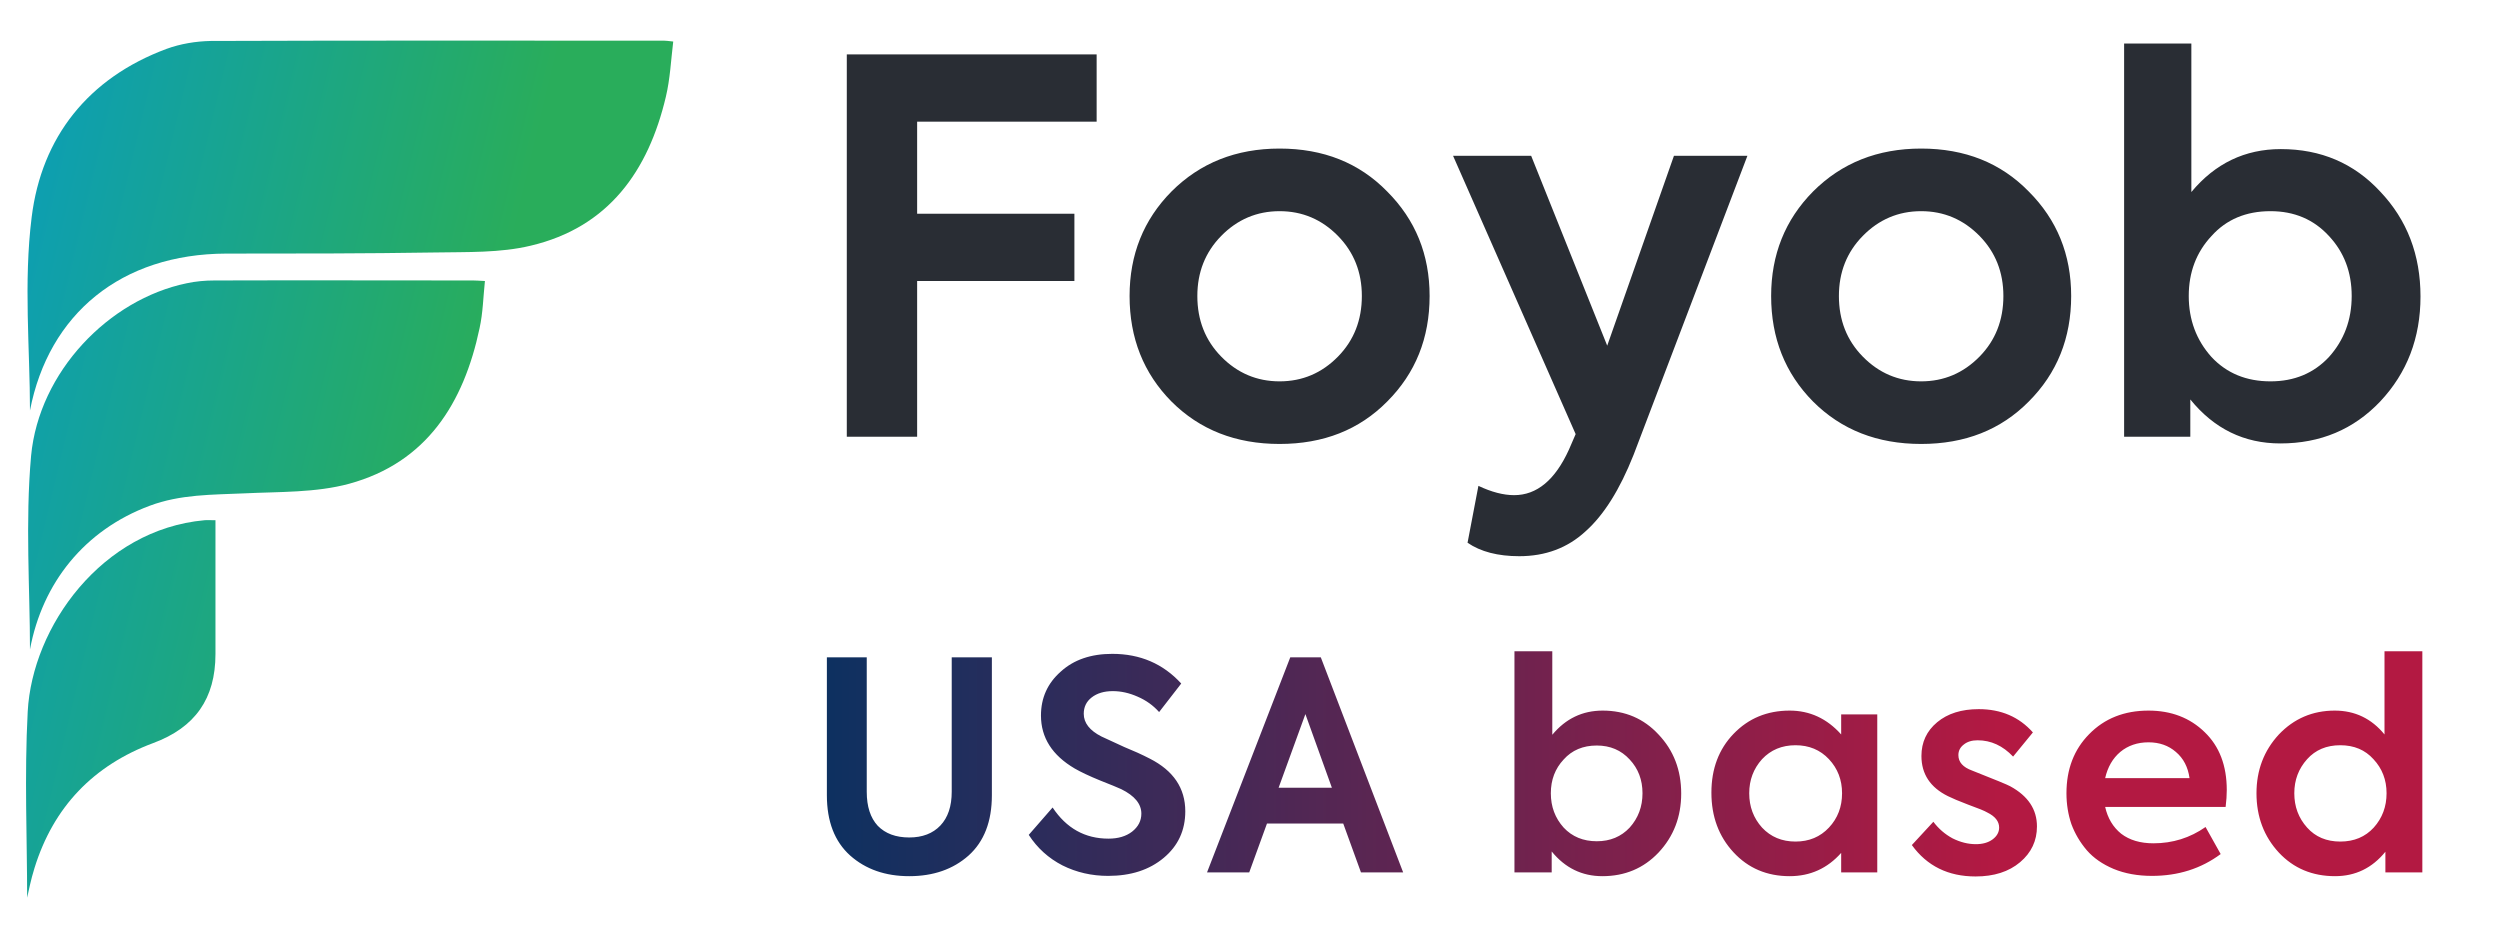
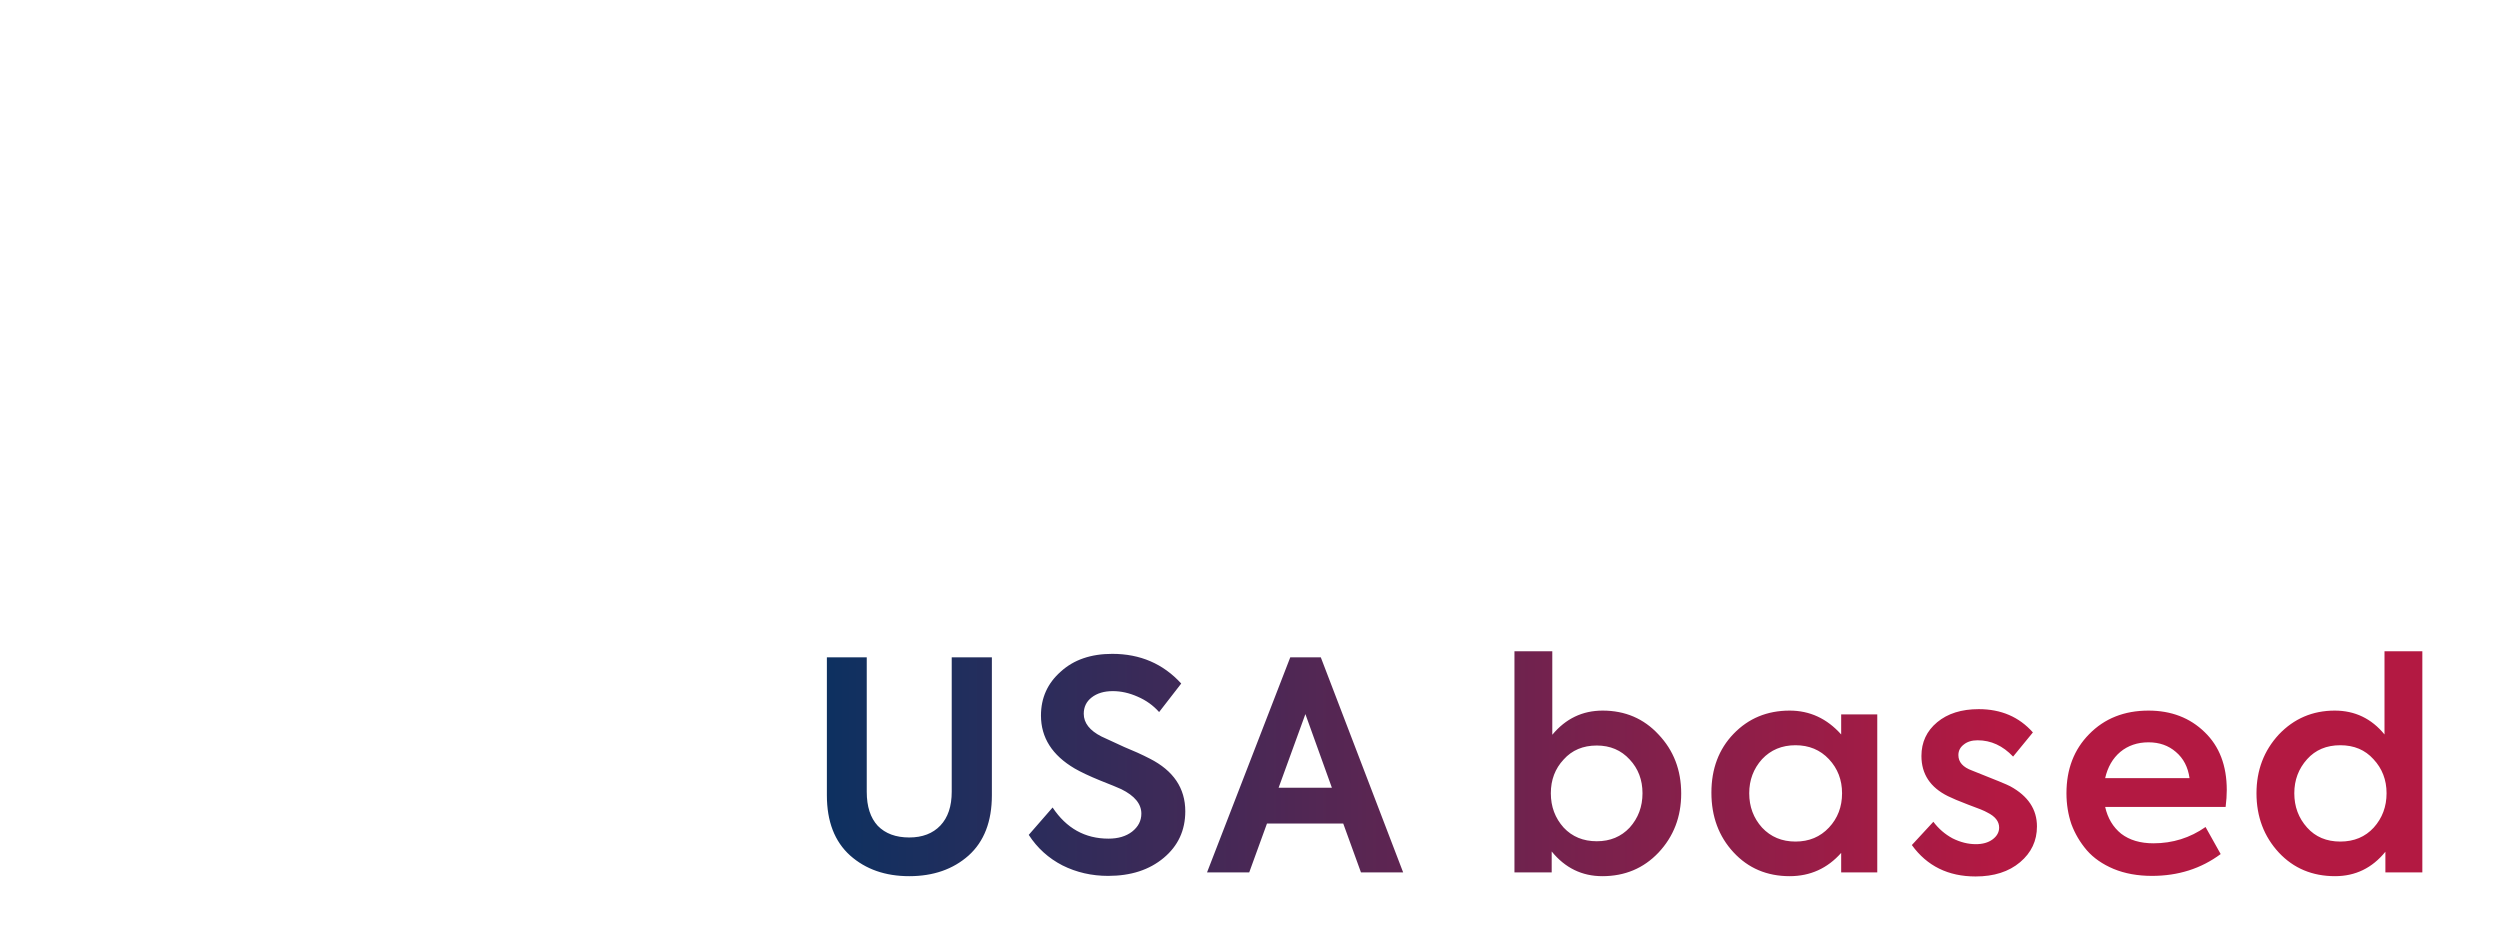
<svg xmlns="http://www.w3.org/2000/svg" width="96" height="36" viewBox="0 0 96 36" fill="none">
-   <path d="M1.151 15.764C1.151 13.43 0.901 10.846 1.216 8.338C1.596 5.265 3.388 2.996 6.395 1.877C6.927 1.682 7.524 1.584 8.089 1.573C13.898 1.551 19.707 1.562 25.505 1.562C25.581 1.562 25.646 1.573 25.852 1.595C25.765 2.311 25.733 3.028 25.57 3.712C24.897 6.568 23.366 8.728 20.38 9.434C19.207 9.716 17.937 9.673 16.721 9.695C14.039 9.738 11.368 9.738 8.686 9.738C4.658 9.749 1.868 12.051 1.151 15.764Z" fill="url(#paint0_linear_639_93)" />
-   <path d="M1.151 24.939C1.151 22.637 0.966 20.053 1.194 17.502C1.498 14.277 4.18 11.497 7.166 10.878C7.514 10.802 7.883 10.77 8.241 10.77C11.553 10.759 14.864 10.77 18.176 10.77C18.285 10.77 18.393 10.78 18.621 10.791C18.556 11.41 18.545 12.018 18.415 12.605C17.807 15.482 16.384 17.762 13.409 18.576C12.128 18.924 10.727 18.88 9.381 18.945C8.154 19 6.927 18.978 5.744 19.423C3.247 20.357 1.629 22.377 1.151 24.939Z" fill="url(#paint1_linear_639_93)" />
-   <path d="M8.274 19.977C8.274 20.867 8.274 21.714 8.274 22.561C8.274 23.408 8.274 24.266 8.274 25.113C8.274 26.828 7.492 27.936 5.885 28.533C3.583 29.391 2.052 30.987 1.325 33.332C1.184 33.777 1.097 34.233 1.042 34.472C1.042 32.235 0.934 29.771 1.064 27.328C1.238 24.06 3.909 20.335 7.85 19.977C7.959 19.966 8.067 19.977 8.274 19.977Z" fill="url(#paint2_linear_639_93)" />
-   <path d="M35.218 16.77H32.517V2.09H42.111V4.673H35.218V8.208H41.257V10.791H35.218V16.77ZM43.376 11.367C43.376 9.778 43.912 8.44 44.985 7.354C46.084 6.255 47.468 5.705 49.136 5.705C50.818 5.705 52.196 6.255 53.268 7.354C54.354 8.44 54.897 9.778 54.897 11.367C54.897 12.982 54.354 14.333 53.268 15.419C52.196 16.505 50.818 17.048 49.136 17.048C47.455 17.048 46.071 16.505 44.985 15.419C43.912 14.333 43.376 12.982 43.376 11.367ZM52.295 11.367C52.295 10.453 51.99 9.685 51.381 9.062C50.759 8.427 50.011 8.109 49.136 8.109C48.263 8.109 47.514 8.427 46.892 9.062C46.283 9.685 45.978 10.453 45.978 11.367C45.978 12.294 46.283 13.068 46.892 13.691C47.514 14.326 48.263 14.644 49.136 14.644C50.011 14.644 50.759 14.326 51.381 13.691C51.99 13.068 52.295 12.294 52.295 11.367ZM61.717 13.274L64.279 5.984H67.1L62.73 17.465C62.2 18.802 61.585 19.782 60.883 20.405C60.194 21.04 59.347 21.358 58.34 21.358C57.519 21.358 56.857 21.186 56.354 20.842L56.771 18.657C57.274 18.895 57.731 19.014 58.142 19.014C59.016 19.014 59.717 18.431 60.247 17.266L60.505 16.67L55.798 5.984H58.797L61.717 13.274ZM68.012 11.367C68.012 9.778 68.548 8.44 69.621 7.354C70.72 6.255 72.104 5.705 73.772 5.705C75.454 5.705 76.831 6.255 77.904 7.354C78.99 8.44 79.533 9.778 79.533 11.367C79.533 12.982 78.99 14.333 77.904 15.419C76.831 16.505 75.454 17.048 73.772 17.048C72.09 17.048 70.707 16.505 69.621 15.419C68.548 14.333 68.012 12.982 68.012 11.367ZM76.93 11.367C76.93 10.453 76.626 9.685 76.017 9.062C75.394 8.427 74.646 8.109 73.772 8.109C72.898 8.109 72.15 8.427 71.528 9.062C70.918 9.685 70.614 10.453 70.614 11.367C70.614 12.294 70.918 13.068 71.528 13.691C72.15 14.326 72.898 14.644 73.772 14.644C74.646 14.644 75.394 14.326 76.017 13.691C76.626 13.068 76.93 12.294 76.93 11.367ZM87.584 5.725C89.12 5.725 90.392 6.268 91.398 7.354C92.431 8.44 92.947 9.784 92.947 11.386C92.947 12.976 92.431 14.32 91.398 15.419C90.378 16.491 89.1 17.028 87.564 17.028C86.174 17.028 85.022 16.465 84.108 15.339V16.77H81.566V1.673H84.148V7.374C85.061 6.275 86.207 5.725 87.584 5.725ZM89.431 13.71C90.014 13.062 90.305 12.28 90.305 11.367C90.305 10.453 90.014 9.685 89.431 9.062C88.849 8.427 88.101 8.109 87.187 8.109C86.247 8.109 85.492 8.427 84.922 9.062C84.34 9.685 84.048 10.453 84.048 11.367C84.048 12.28 84.34 13.062 84.922 13.71C85.505 14.333 86.26 14.644 87.187 14.644C88.101 14.644 88.849 14.333 89.431 13.71Z" fill="#292D34" />
  <path d="M34.914 33.645C33.998 33.645 33.242 33.381 32.646 32.852C32.05 32.316 31.752 31.544 31.752 30.539V25.242H33.283V30.405C33.283 30.971 33.424 31.407 33.707 31.712C33.998 32.01 34.4 32.159 34.914 32.159C35.421 32.159 35.819 32.006 36.11 31.701C36.4 31.396 36.546 30.963 36.546 30.405V25.242H38.088V30.539C38.088 31.544 37.79 32.316 37.194 32.852C36.598 33.381 35.838 33.645 34.914 33.645ZM42.554 33.634C41.921 33.634 41.336 33.5 40.8 33.232C40.264 32.956 39.831 32.565 39.504 32.059L40.42 31.008C40.949 31.805 41.664 32.204 42.565 32.204C42.938 32.204 43.239 32.114 43.471 31.936C43.709 31.749 43.828 31.518 43.828 31.243C43.828 30.87 43.571 30.558 43.057 30.304C42.93 30.245 42.658 30.133 42.241 29.969C41.824 29.798 41.5 29.645 41.269 29.511C40.405 29.004 39.973 28.326 39.973 27.477C39.973 26.799 40.226 26.237 40.733 25.79C41.232 25.335 41.891 25.108 42.711 25.108C43.783 25.108 44.666 25.488 45.359 26.248L44.51 27.343C44.286 27.09 44.011 26.892 43.683 26.751C43.362 26.609 43.046 26.539 42.733 26.539C42.398 26.539 42.126 26.62 41.917 26.784C41.716 26.941 41.616 27.149 41.616 27.41C41.616 27.76 41.843 28.051 42.297 28.282L43.169 28.684C43.519 28.826 43.847 28.974 44.152 29.131C45.061 29.593 45.515 30.267 45.515 31.154C45.515 31.884 45.24 32.479 44.688 32.941C44.137 33.403 43.426 33.634 42.554 33.634ZM53.881 33.5H52.261L51.58 31.623H48.652L47.97 33.5H46.35L49.546 25.242H50.719L53.881 33.5ZM51.144 30.248L50.127 27.421L49.099 30.248H51.144ZM61.541 27.287C62.405 27.287 63.12 27.593 63.686 28.203C64.267 28.814 64.558 29.57 64.558 30.472C64.558 31.366 64.267 32.122 63.686 32.74C63.113 33.344 62.394 33.645 61.53 33.645C60.748 33.645 60.099 33.329 59.585 32.696V33.5H58.155V25.008H59.608V28.215C60.122 27.596 60.766 27.287 61.541 27.287ZM62.58 31.779C62.908 31.414 63.072 30.975 63.072 30.461C63.072 29.947 62.908 29.515 62.58 29.165C62.252 28.807 61.831 28.628 61.317 28.628C60.788 28.628 60.364 28.807 60.044 29.165C59.716 29.515 59.552 29.947 59.552 30.461C59.552 30.975 59.716 31.414 60.044 31.779C60.371 32.129 60.796 32.304 61.317 32.304C61.831 32.304 62.252 32.129 62.58 31.779ZM70.701 28.203V27.433H72.087V33.5H70.701V32.751C70.172 33.347 69.513 33.645 68.723 33.645C67.852 33.645 67.133 33.34 66.567 32.729C66.001 32.118 65.718 31.355 65.718 30.438C65.718 29.522 66.001 28.77 66.567 28.181C67.14 27.585 67.859 27.287 68.723 27.287C69.498 27.287 70.157 27.593 70.701 28.203ZM70.735 30.461C70.735 29.947 70.567 29.511 70.232 29.153C69.897 28.796 69.468 28.617 68.947 28.617C68.425 28.617 67.997 28.796 67.662 29.153C67.334 29.518 67.17 29.954 67.17 30.461C67.17 30.975 67.334 31.414 67.662 31.779C67.997 32.137 68.425 32.316 68.947 32.316C69.468 32.316 69.897 32.137 70.232 31.779C70.567 31.422 70.735 30.982 70.735 30.461ZM75.862 33.656C74.811 33.656 73.996 33.254 73.415 32.45L74.241 31.556C74.442 31.824 74.688 32.036 74.979 32.193C75.277 32.342 75.575 32.416 75.873 32.416C76.133 32.416 76.346 32.356 76.51 32.237C76.681 32.111 76.767 31.958 76.767 31.779C76.767 31.541 76.614 31.347 76.309 31.198C76.212 31.139 75.966 31.038 75.571 30.896C75.221 30.762 74.964 30.654 74.8 30.572C74.122 30.237 73.783 29.723 73.783 29.03C73.783 28.502 73.984 28.069 74.387 27.734C74.789 27.399 75.322 27.231 75.984 27.231C76.841 27.231 77.534 27.529 78.063 28.125L77.303 29.053C76.908 28.636 76.454 28.427 75.94 28.427C75.716 28.427 75.538 28.483 75.403 28.595C75.269 28.699 75.202 28.833 75.202 28.997C75.202 29.265 75.377 29.462 75.728 29.589C76.614 29.939 77.102 30.14 77.191 30.192C77.877 30.565 78.219 31.079 78.219 31.735C78.219 32.286 78.003 32.744 77.571 33.109C77.139 33.474 76.569 33.656 75.862 33.656ZM85.508 30.338C85.508 30.531 85.494 30.747 85.464 30.986H80.838C80.935 31.418 81.139 31.761 81.452 32.014C81.773 32.26 82.186 32.383 82.693 32.383C83.43 32.383 84.097 32.174 84.693 31.757L85.274 32.796C84.521 33.355 83.642 33.634 82.637 33.634C82.085 33.634 81.594 33.545 81.162 33.366C80.737 33.187 80.394 32.949 80.134 32.651C79.873 32.345 79.676 32.01 79.541 31.645C79.415 31.273 79.352 30.878 79.352 30.461C79.352 29.537 79.642 28.781 80.223 28.192C80.812 27.589 81.572 27.287 82.503 27.287C83.374 27.287 84.093 27.563 84.659 28.114C85.225 28.658 85.508 29.399 85.508 30.338ZM82.503 28.505C82.078 28.505 81.717 28.628 81.419 28.874C81.128 29.12 80.935 29.455 80.838 29.88H84.078C84.019 29.455 83.844 29.12 83.553 28.874C83.27 28.628 82.92 28.505 82.503 28.505ZM91.565 28.203V25.008H93.018V33.5H91.599V32.707C91.092 33.332 90.448 33.645 89.666 33.645C88.794 33.645 88.075 33.344 87.509 32.74C86.936 32.122 86.649 31.362 86.649 30.461C86.649 29.574 86.936 28.822 87.509 28.203C88.09 27.593 88.805 27.287 89.655 27.287C90.429 27.287 91.066 27.593 91.565 28.203ZM89.867 32.316C90.396 32.316 90.824 32.137 91.152 31.779C91.48 31.414 91.644 30.975 91.644 30.461C91.644 29.947 91.476 29.511 91.141 29.153C90.82 28.796 90.396 28.617 89.867 28.617C89.338 28.617 88.913 28.796 88.593 29.153C88.265 29.518 88.101 29.954 88.101 30.461C88.101 30.975 88.265 31.414 88.593 31.779C88.913 32.137 89.338 32.316 89.867 32.316Z" fill="url(#paint3_linear_639_93)" />
  <defs>
    <linearGradient id="paint0_linear_639_93" x1="15.914" y1="25.215" x2="-10.663" y2="18.869" gradientUnits="userSpaceOnUse">
      <stop stop-color="#29AD5B" />
      <stop offset="1" stop-color="#0098DA" />
    </linearGradient>
    <linearGradient id="paint1_linear_639_93" x1="15.914" y1="25.215" x2="-10.663" y2="18.869" gradientUnits="userSpaceOnUse">
      <stop stop-color="#29AD5B" />
      <stop offset="1" stop-color="#0098DA" />
    </linearGradient>
    <linearGradient id="paint2_linear_639_93" x1="15.914" y1="25.215" x2="-10.663" y2="18.869" gradientUnits="userSpaceOnUse">
      <stop stop-color="#29AD5B" />
      <stop offset="1" stop-color="#0098DA" />
    </linearGradient>
    <linearGradient id="paint3_linear_639_93" x1="30.828" y1="29.5" x2="93.828" y2="29.5" gradientUnits="userSpaceOnUse">
      <stop stop-color="#0A3161" />
      <stop offset="0.729" stop-color="#B31942" />
    </linearGradient>
  </defs>
</svg>